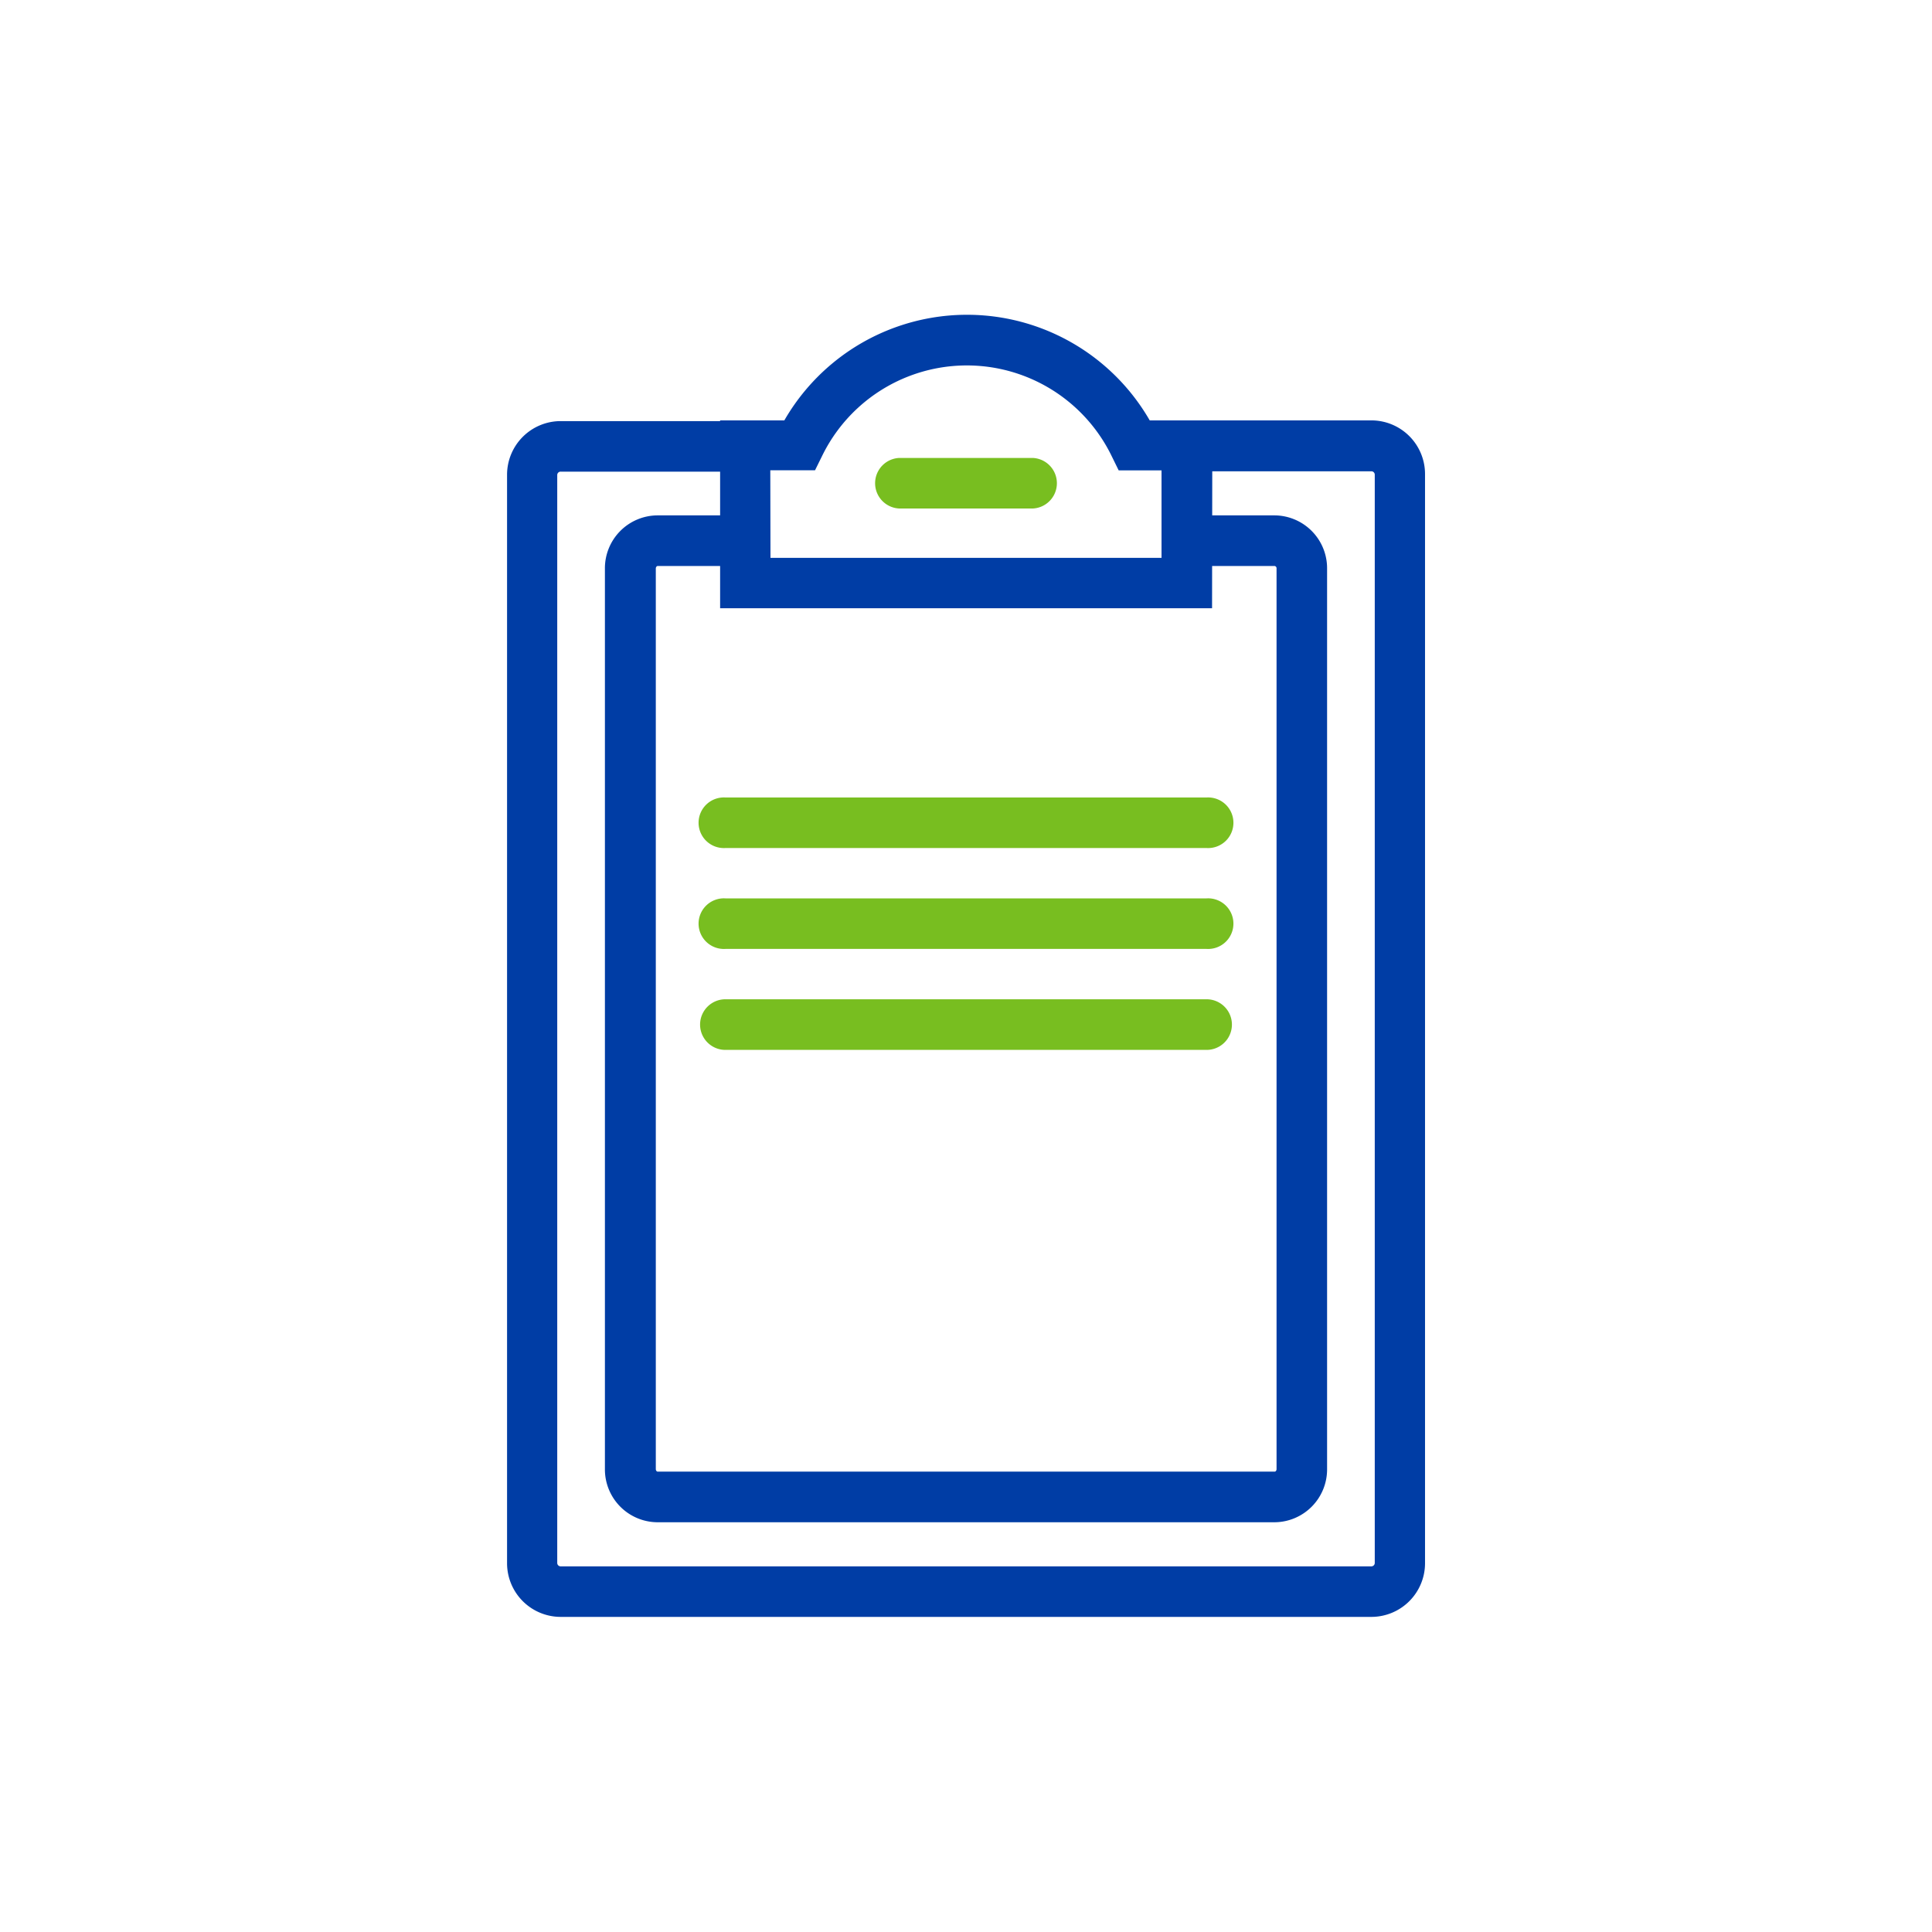
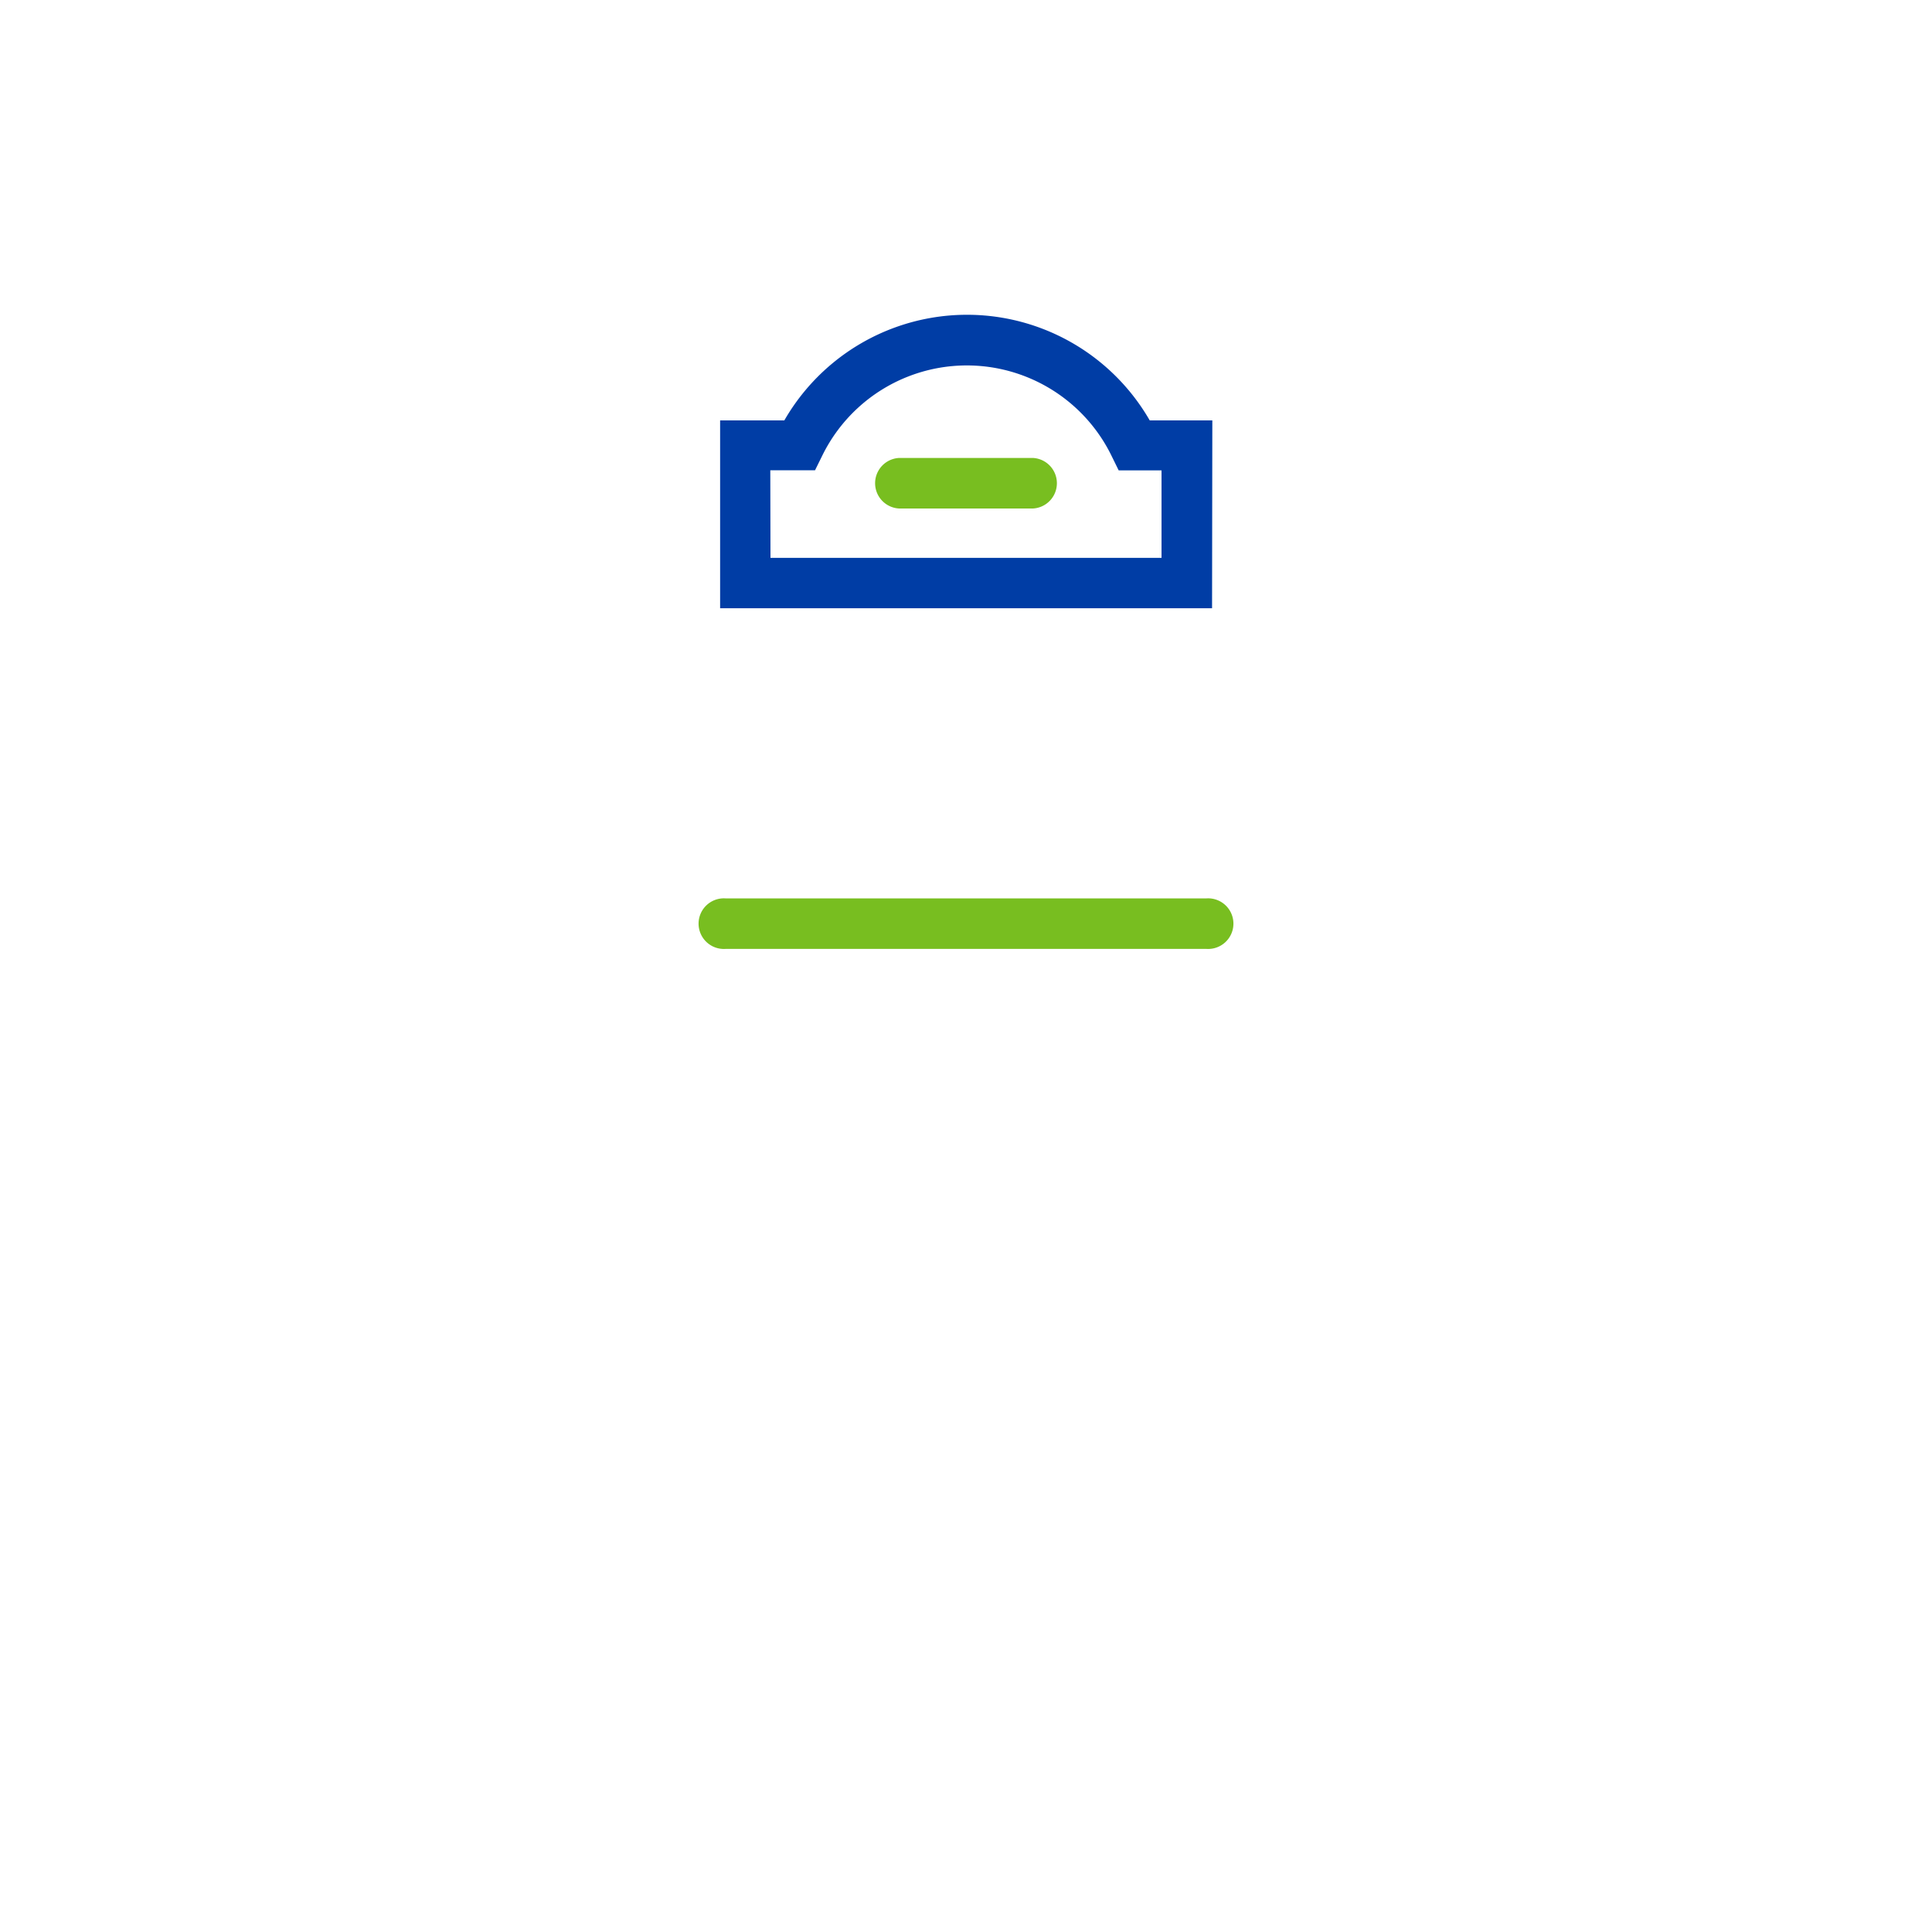
<svg xmlns="http://www.w3.org/2000/svg" id="Layer_1" data-name="Layer 1" viewBox="0 0 216 216">
  <defs>
    <style>.cls-1{fill:#78be20;}.cls-2{fill:#003da5;}</style>
  </defs>
  <path class="cls-1" d="M115.5,56.85h-15a2.83,2.83,0,0,1,0-5.65h15a2.83,2.83,0,0,1,0,5.65Z" />
-   <path class="cls-1" d="M134.9,94.81H81.1a2.83,2.83,0,1,1,0-5.65h53.8a2.83,2.83,0,1,1,0,5.65Z" />
  <path class="cls-1" d="M134.9,106.09H81.1a2.83,2.83,0,1,1,0-5.65h53.8a2.83,2.83,0,1,1,0,5.65Z" />
-   <path class="cls-1" d="M134.9,117.38H81.1a2.83,2.83,0,0,1,0-5.66h53.8a2.83,2.83,0,0,1,0,5.66Z" />
-   <path class="cls-2" d="M153.32,180.77H62.69a6,6,0,0,1-6-6V53.08a6,6,0,0,1,6-6H84.31v5.65H62.69a.38.38,0,0,0-.39.39V174.74a.38.38,0,0,0,.39.38h90.63a.38.38,0,0,0,.38-.38V53.08a.38.38,0,0,0-.38-.39H132.39V47h20.93a6,6,0,0,1,6,6V174.74A6,6,0,0,1,153.32,180.77Z" />
-   <path class="cls-2" d="M142.48,170.19h-69a5.91,5.91,0,0,1-5.85-5.94V63.56a5.91,5.91,0,0,1,5.85-5.94H85.73v5.66H73.52c-.09,0-.2.12-.2.28V164.25c0,.16.11.28.2.28h69c.09,0,.2-.12.2-.28V63.56a.26.26,0,0,0-.2-.28h-12V57.62h12a5.91,5.91,0,0,1,5.85,5.94V164.25A5.91,5.91,0,0,1,142.48,170.19Z" />
  <path class="cls-2" d="M135.51,68h-55V47h7.18a23.57,23.57,0,0,1,40.85,0h7ZM86.14,62.37h43.72V52.59h-4.79L124.29,51A18,18,0,0,0,91.9,51l-.78,1.58h-5Z" />
</svg>